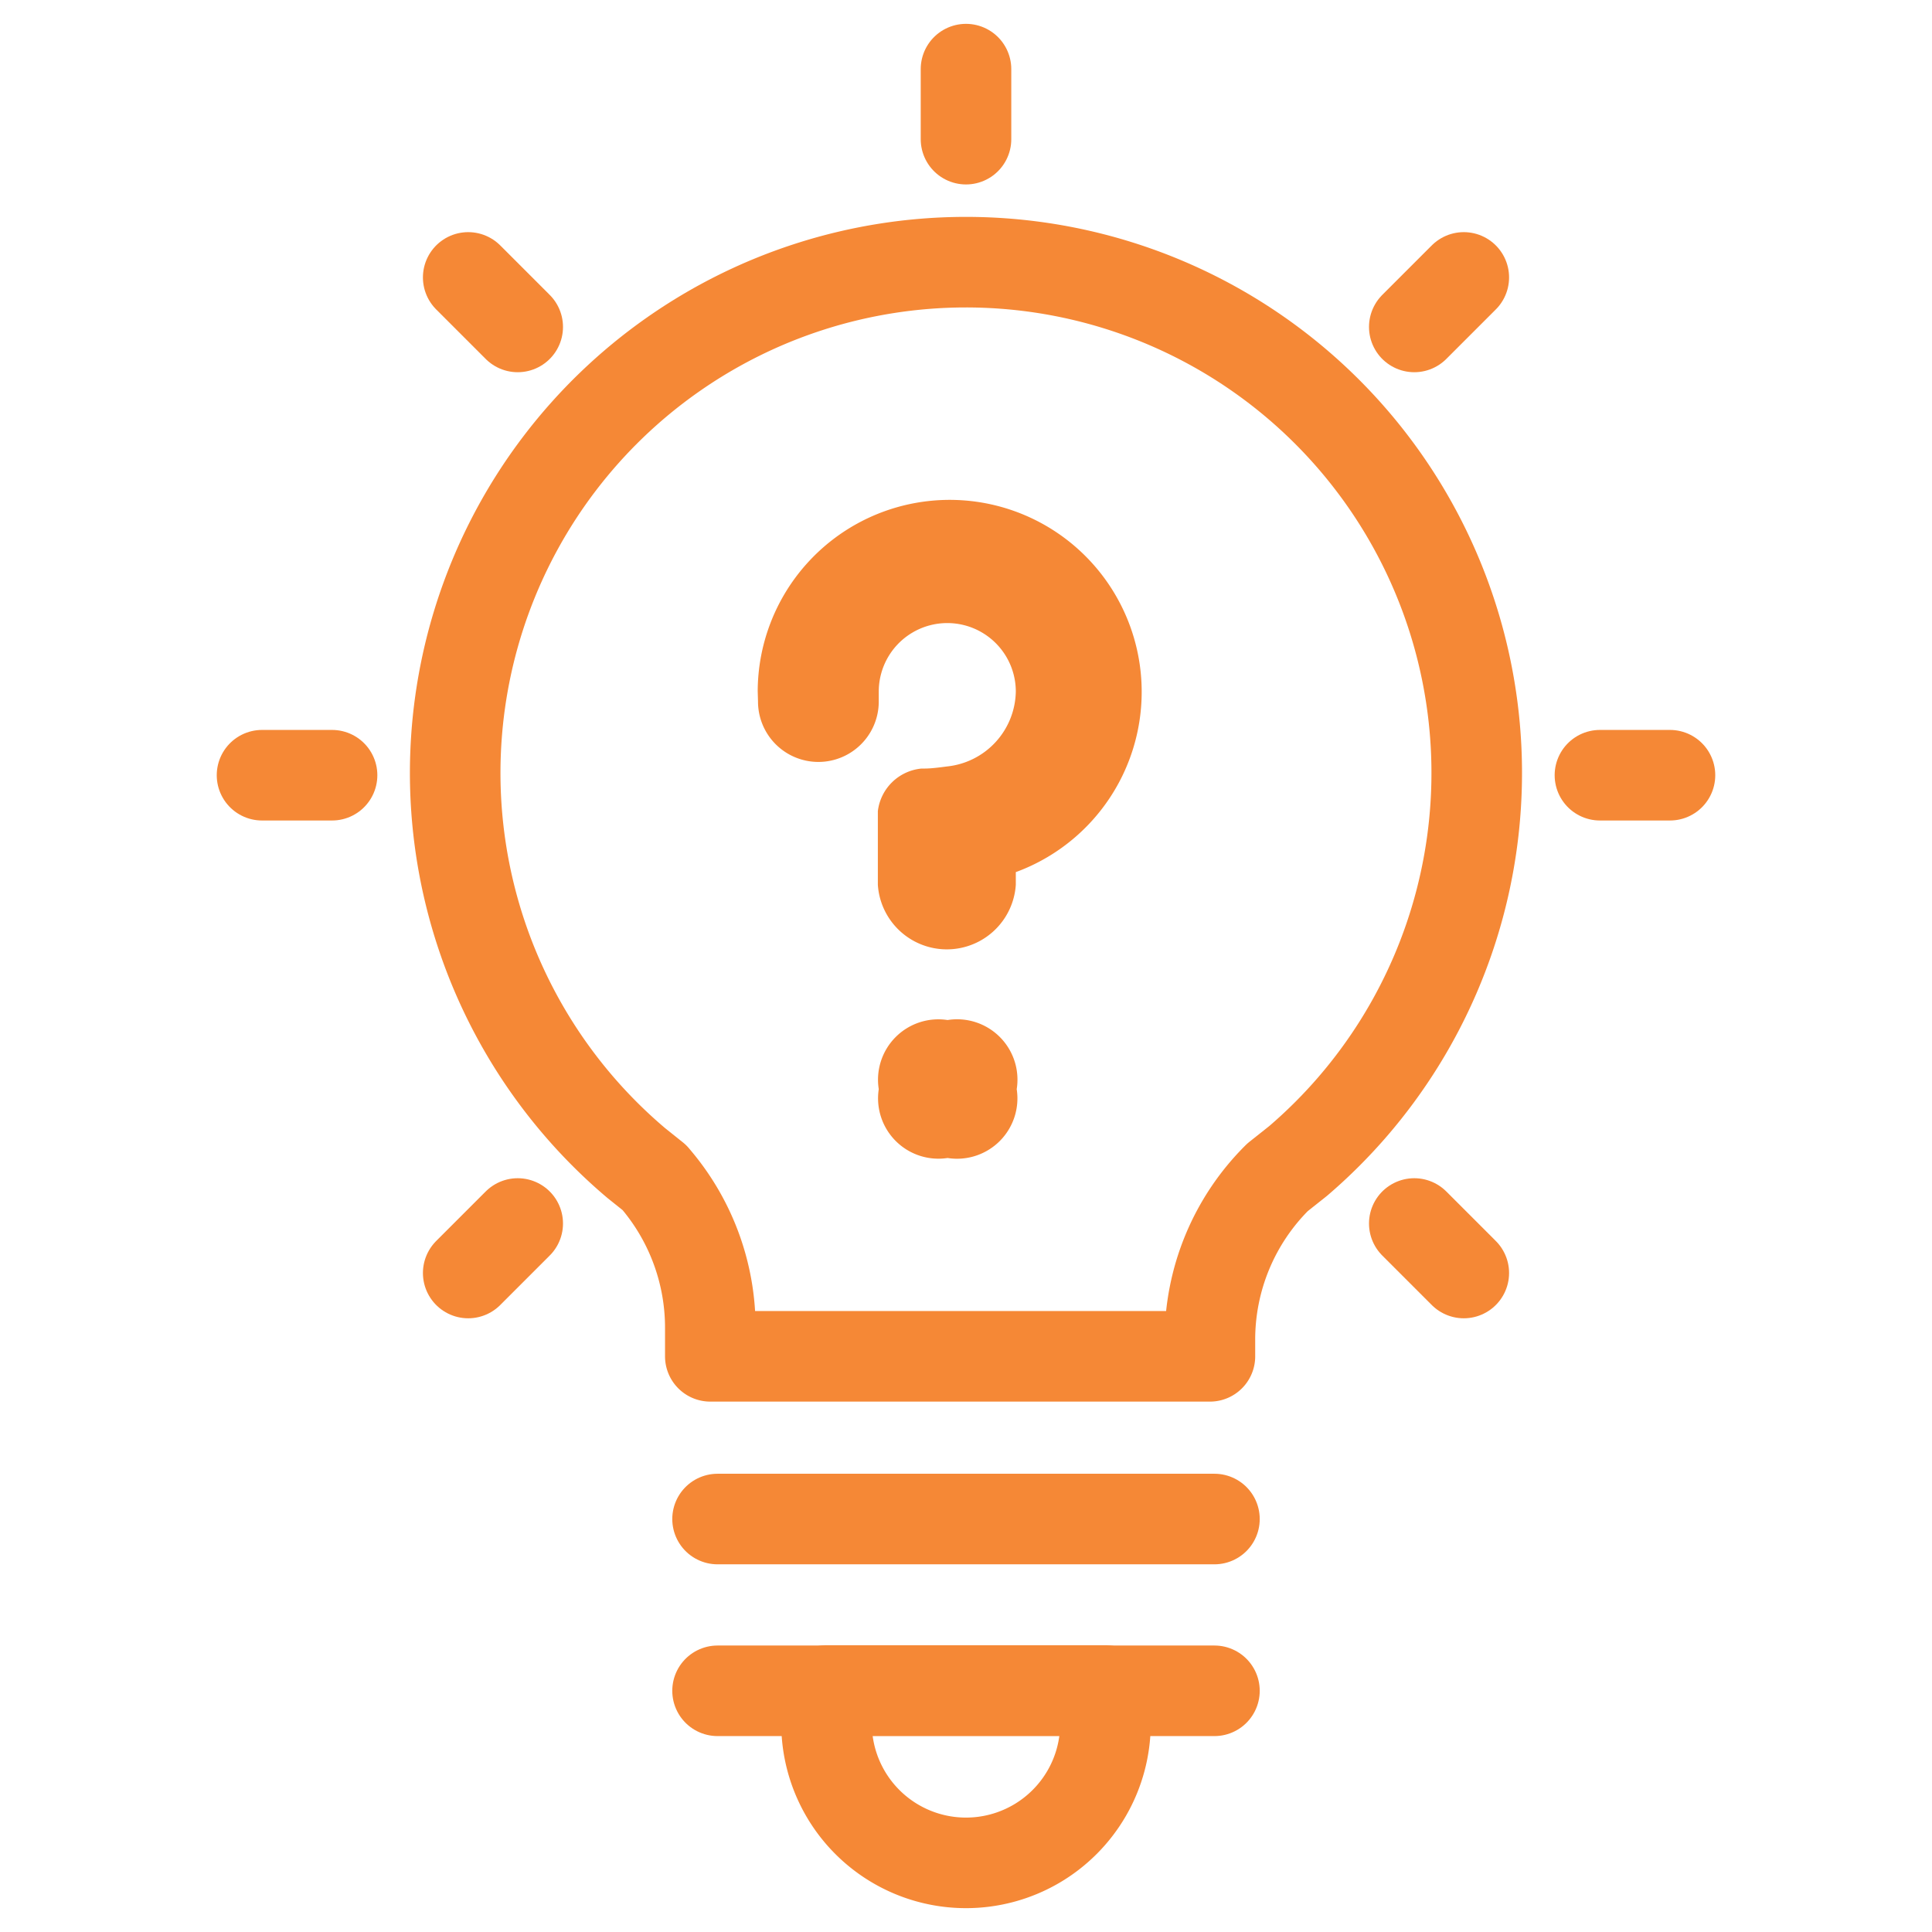
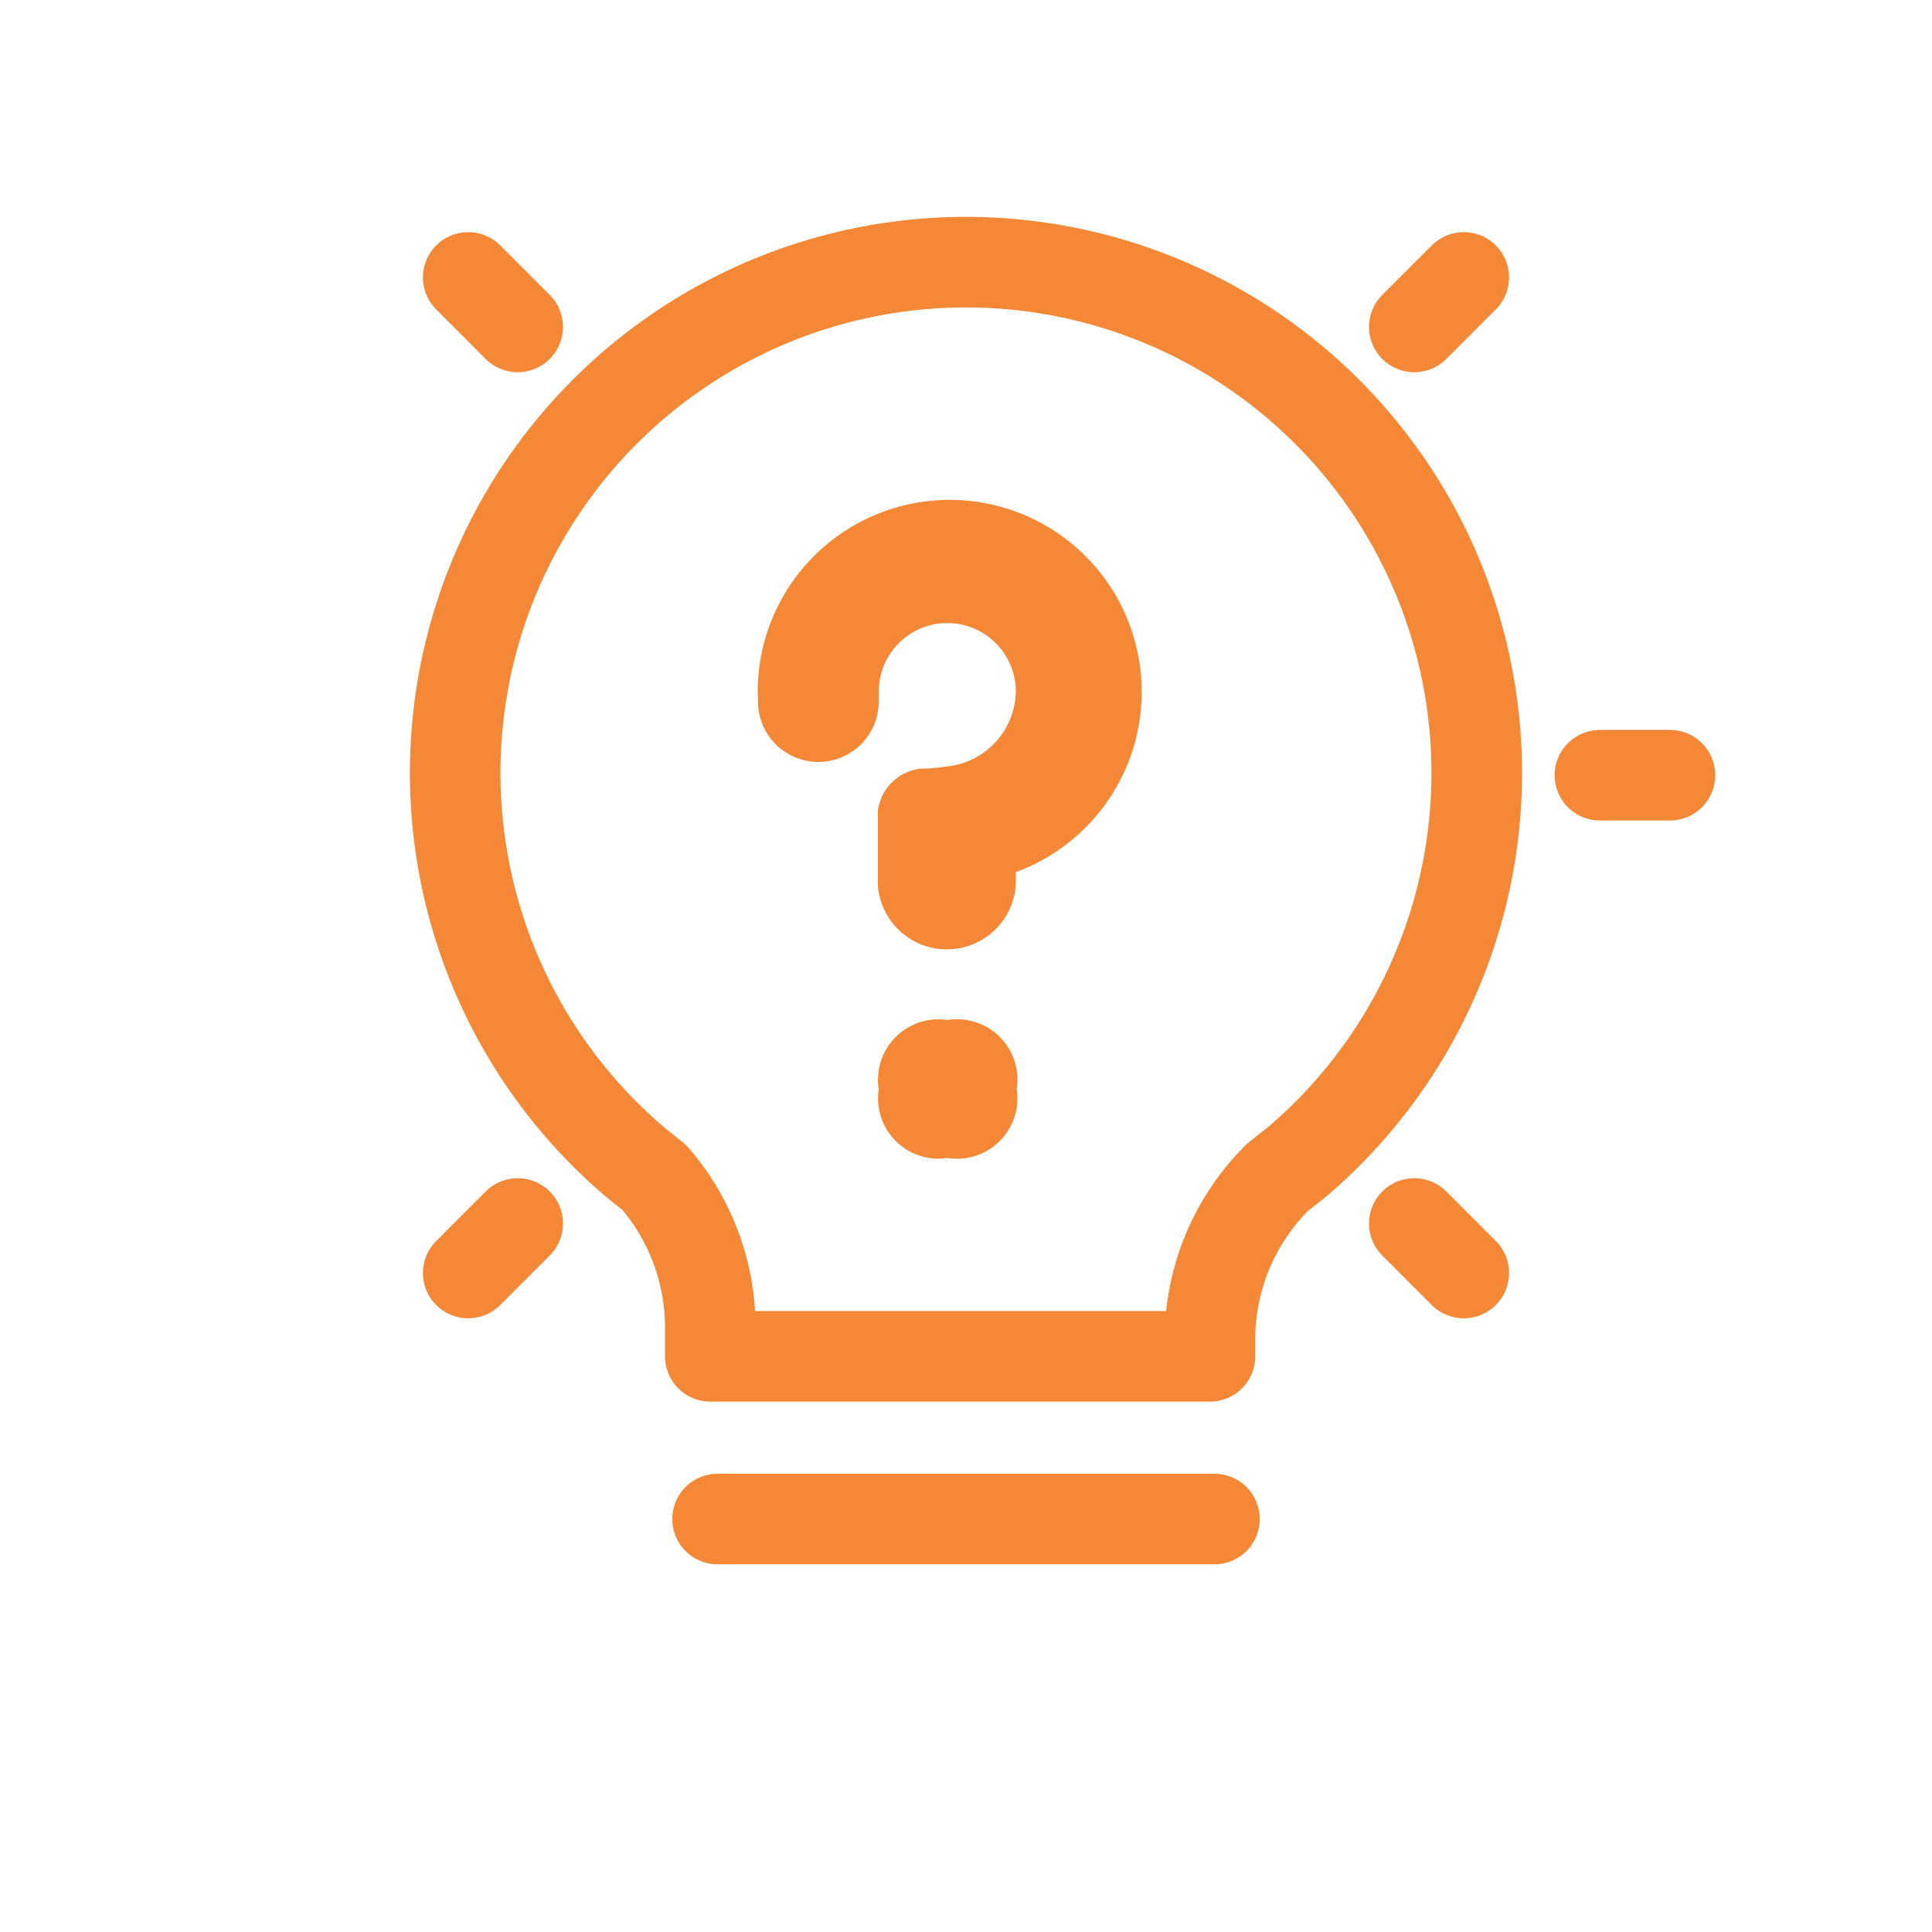
<svg xmlns="http://www.w3.org/2000/svg" id="assumption" viewBox="0 0 64 64">
  <defs>
    <style>.cls-1{fill:#F58836;}.cls-2{fill:none;stroke:#F58836;stroke-linecap:round;stroke-linejoin:round;stroke-width:3px;}</style>
  </defs>
  <path class="cls-1" d="M25.1,22.89a6.36,6.36,0,1,1,8.55,6v.42a2.29,2.29,0,0,1-4.57,0V27s0-.09,0-.13a1.61,1.61,0,0,1,1.44-1.41c.2,0,.33,0,.85-.07a2.54,2.54,0,0,0,2.28-2.48,2.27,2.27,0,0,0-4.54,0h0v.33a2,2,0,1,1-4,0Zm6.29,10.9a2,2,0,0,1,2.29,2.29,2,2,0,0,1-2.29,2.28,2,2,0,0,1-2.28-2.28A2,2,0,0,1,31.39,33.79Z" />
  <path class="cls-2" d="M43,38.46a16.92,16.92,0,1,0-21.92.07l.6.48.1.12A7.6,7.6,0,0,1,23.53,44v.93H40.08v-.52A7.57,7.57,0,0,1,42.32,39h0Z" />
  <line class="cls-2" x1="23.77" y1="50.32" x2="40.23" y2="50.32" />
-   <line class="cls-2" x1="23.77" y1="56.01" x2="40.23" y2="56.01" />
-   <path class="cls-2" d="M27.38,56h9.24a0,0,0,0,1,0,0v1.08A4.62,4.62,0,0,1,32,61.71h0a4.62,4.62,0,0,1-4.62-4.62V56A0,0,0,0,1,27.38,56Z" />
-   <line class="cls-2" x1="32" y1="2.29" x2="32" y2="4.61" />
-   <line class="cls-2" x1="8.68" y1="25.68" x2="11" y2="25.68" />
  <line class="cls-2" x1="53" y1="25.68" x2="55.32" y2="25.68" />
  <line class="cls-2" x1="15.51" y1="9.19" x2="17.15" y2="10.83" />
  <line class="cls-2" x1="46.85" y1="40.53" x2="48.49" y2="42.17" />
  <line class="cls-2" x1="48.49" y1="9.19" x2="46.85" y2="10.83" />
  <line class="cls-2" x1="17.15" y1="40.53" x2="15.51" y2="42.17" />
</svg>